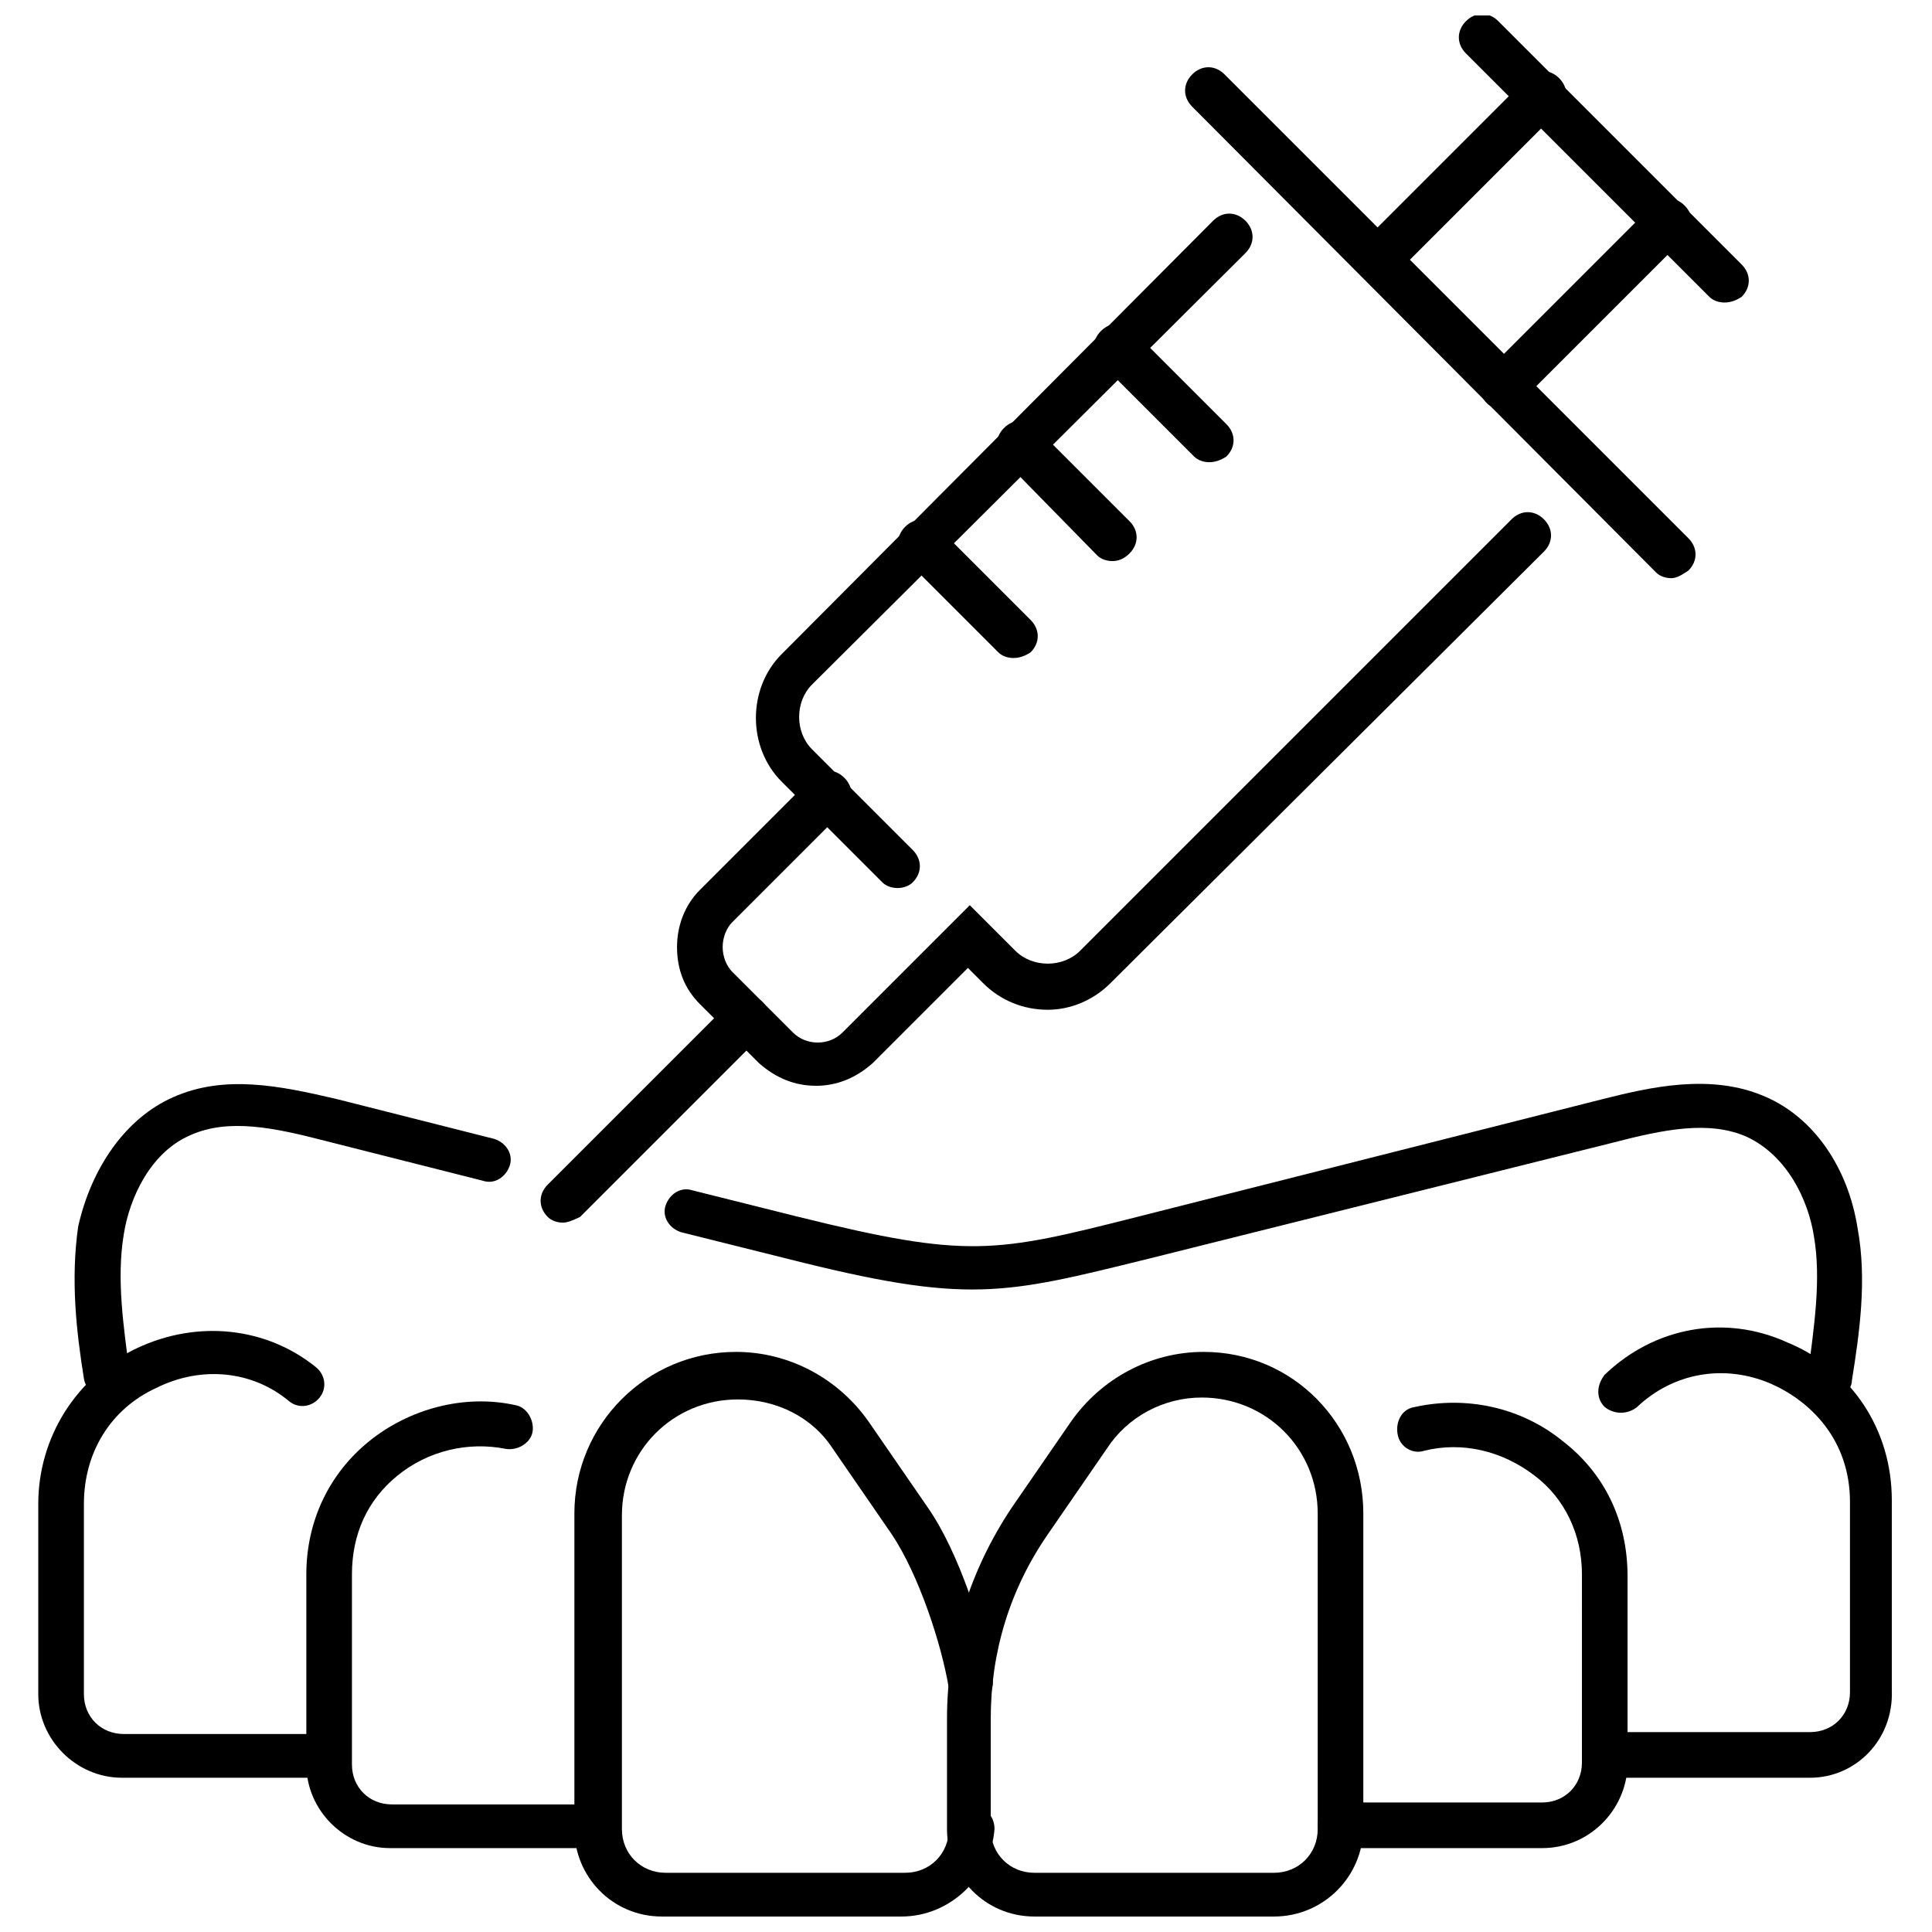
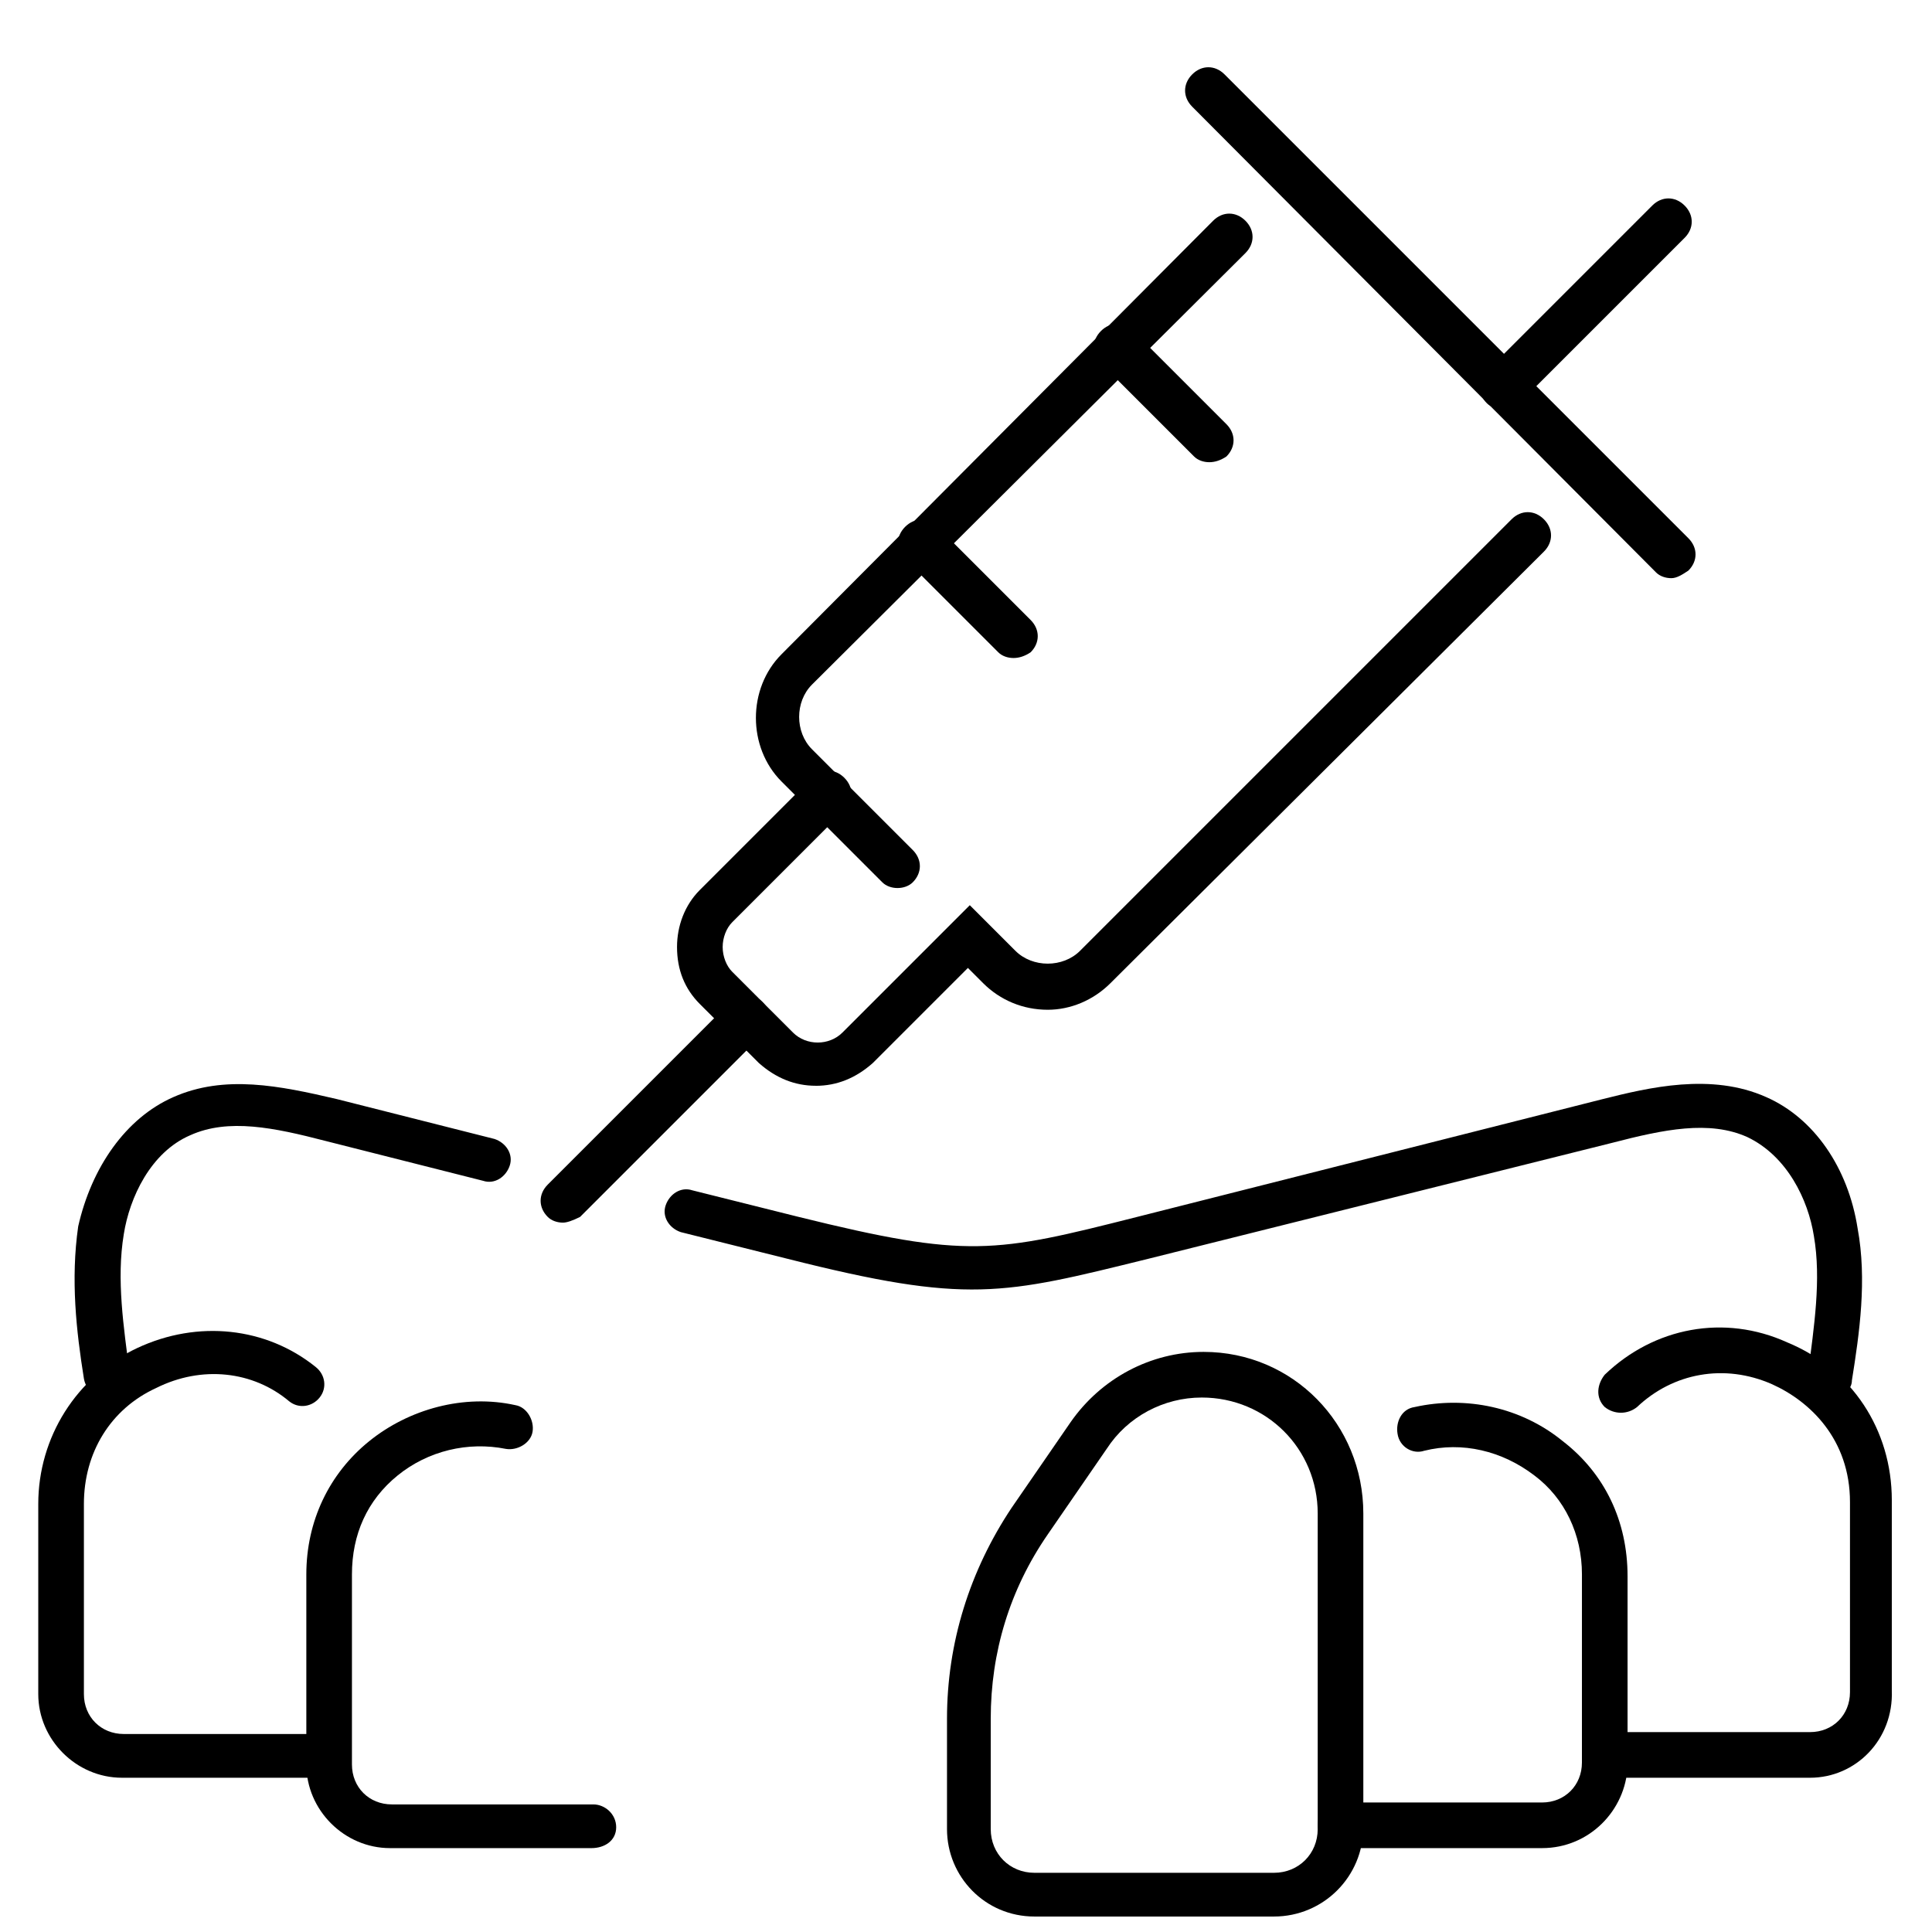
<svg xmlns="http://www.w3.org/2000/svg" width="800px" height="800px" version="1.1" viewBox="144 144 512 512">
  <defs>
    <clipPath id="c">
      <path d="m394 502h112v149.9h-112z" />
    </clipPath>
    <clipPath id="b">
-       <path d="m296 502h112v149.9h-112z" />
-     </clipPath>
+       </clipPath>
    <clipPath id="a">
      <path d="m530 148.09h78v76.906h-78z" />
    </clipPath>
  </defs>
  <g clip-path="url(#c)">
    <path d="m481.62 651.9h-63.48c-13.098 0-23.176-10.578-23.176-23.176v-29.223c0-20.152 6.047-39.297 17.129-55.922l15.617-22.672c8.062-11.586 21.16-18.641 35.266-18.641 23.68 0 42.32 19.145 42.32 42.824v83.129c0 13.102-10.578 23.68-23.676 23.68zm-44.336-123.94-15.617 22.672c-10.078 14.609-15.113 31.234-15.113 48.871v29.223c0 6.551 5.039 11.586 11.586 11.586h63.48c6.551 0 11.586-5.039 11.586-11.586v-83.637c0-17.129-13.602-30.73-30.73-30.73-10.078 0-19.648 5.039-25.191 13.602z" />
  </g>
  <g clip-path="url(#b)">
    <path d="m382.87 651.9h-63.477c-13.098 0-23.176-10.578-23.176-23.176v-83.633c0-23.68 19.145-42.824 42.824-42.824 14.105 0 27.207 7.055 35.266 18.641l15.617 22.672c8.062 11.586 14.609 31.738 17.129 45.344 0.504 3.023-1.512 6.047-4.535 7.055-3.023 0.504-6.047-1.512-7.055-4.535-2.016-12.09-8.062-30.23-15.113-40.809l-15.617-22.672c-5.543-8.566-15.113-13.098-25.191-13.098-17.129 0-30.73 13.602-30.73 30.73v83.129c0 6.551 5.039 11.586 11.586 11.586h63.48c6.551 0 11.586-5.039 11.586-11.586 0-3.023 2.519-6.047 6.047-6.047 3.527 0 6.047 2.519 6.047 6.047-1.008 12.598-11.586 23.176-24.688 23.176z" />
  </g>
  <path d="m552.65 633.77h-53.402c-3.023 0-6.047-2.519-6.047-6.047 0-3.523 2.519-6.043 6.047-6.043h53.402c6.047 0 10.578-4.535 10.578-10.578l0.004-49.879c0-10.578-4.535-20.152-12.594-26.199-8.566-6.551-19.145-9.07-29.223-6.551-3.023 1.008-6.551-1.008-7.055-4.535-0.504-3.023 1.008-6.551 4.535-7.055 13.602-3.023 28.215 0 39.297 9.07 11.082 8.566 17.129 21.16 17.129 35.77v50.383c-0.504 11.59-10.078 21.664-22.672 21.664z" />
  <path d="m623.69 615.12h-53.406c-3.023 0-6.047-2.519-6.047-6.047 0-3.023 2.519-6.047 6.047-6.047h53.402c6.047 0 10.578-4.535 10.578-10.578v-50.383c0-16.625-10.578-26.703-20.656-31.234-12.594-5.543-26.199-3.023-35.77 6.047-2.519 2.016-6.047 2.016-8.566 0-2.519-2.519-2.016-6.047 0-8.566 13.098-12.594 31.738-16.121 48.367-8.566 17.129 7.055 27.711 23.176 27.711 41.816v50.383c0.508 13.102-9.57 23.176-21.66 23.176z" />
  <path d="m229.71 615.12h-53.402c-12.09 0-22.168-10.078-22.168-22.168v-50.383c0-17.633 10.078-33.754 26.199-41.312 16.121-7.559 34.258-5.543 47.359 5.039 2.519 2.016 3.023 5.543 1.008 8.062s-5.543 3.023-8.062 1.008c-9.574-8.062-23.176-9.574-35.266-3.527-12.09 5.543-19.145 17.129-19.145 30.73v50.383c0 6.047 4.535 10.578 10.578 10.578h53.402c3.023 0 6.047 2.519 6.047 6.047-0.504 2.519-3.023 5.543-6.551 5.543z" />
  <path d="m300.75 633.77h-53.402c-12.09 0-22.168-10.078-22.168-22.168v-50.379c0-14.105 6.047-26.703 16.625-35.266 10.578-8.566 25.191-12.594 38.793-9.574 3.023 0.504 5.039 4.031 4.535 7.055-0.504 3.023-4.031 5.039-7.055 4.535-10.078-2.016-20.656 0.504-28.719 7.055-8.062 6.551-12.09 15.617-12.09 26.199v50.383c0 6.047 4.535 10.578 10.578 10.578h53.402c3.023 0 6.047 2.519 6.047 6.047 0.004 3.519-3.019 5.535-6.547 5.535z" />
  <path d="m172.28 514.36c-3.023 0-5.543-2.016-6.047-5.039-2.016-12.594-3.527-26.199-1.512-40.305 3.527-15.617 12.598-28.715 25.191-34.258 13.602-6.047 28.215-3.023 43.328 0.504l41.816 10.578c3.023 1.008 5.039 4.031 4.031 7.055-1.008 3.023-4.031 5.039-7.055 4.031l-41.816-10.578c-13.602-3.527-25.695-6.047-35.77-1.512-10.578 4.535-16.121 16.625-17.633 26.199-2.016 12.09 0 24.684 1.512 36.773 0.504 3.023-2.016 6.047-5.039 6.551h-1.008z" />
  <path d="m629.23 514.36h-1.008c-3.023-0.504-5.543-3.527-5.039-6.551 1.512-12.09 3.527-24.688 1.512-36.273-1.512-9.574-7.055-21.16-17.633-26.199-10.078-4.535-22.168-2.016-35.77 1.512l-122.93 30.73c-38.793 9.574-47.863 12.09-95.723 0l-28.215-7.051c-3.023-1.008-5.039-4.031-4.031-7.055 1.008-3.023 4.031-5.039 7.055-4.031l28.215 7.055c44.84 11.082 51.891 9.574 89.68 0l123.43-31.234c12.09-3.023 28.719-7.055 43.328-0.504 12.594 5.543 21.664 18.641 24.184 34.762 2.519 13.602 0.504 27.711-1.512 40.305 0 2.519-2.519 4.535-5.543 4.535z" />
  <path d="m381.86 379.34c-1.512 0-3.023-0.504-4.031-1.512l-26.703-26.703c-9.07-9.07-9.07-24.688 0-33.754l114.36-114.87c2.519-2.519 6.047-2.519 8.566 0 2.519 2.519 2.519 6.047 0 8.566l-114.87 114.36c-4.535 4.535-4.535 12.594 0 17.129l26.703 26.703c2.519 2.519 2.519 6.047 0 8.566-1.012 1.008-2.523 1.512-4.031 1.512z" />
  <path d="m360.2 431.74c-5.543 0-10.578-2.016-15.113-6.047l-15.621-15.617c-4.031-4.031-6.047-9.07-6.047-15.113 0-5.543 2.016-11.082 6.047-15.113l29.727-29.727c2.519-2.519 6.047-2.519 8.566 0 2.519 2.519 2.519 6.047 0 8.566l-29.727 29.727c-1.512 1.512-2.519 4.031-2.519 6.551 0 2.519 1.008 5.039 2.519 6.551l16.121 16.121c3.527 3.527 9.574 3.527 13.098 0l33.754-33.754 12.09 12.09c4.535 4.535 12.594 4.535 17.129 0l114.36-114.36c2.519-2.519 6.047-2.519 8.566 0 2.519 2.519 2.519 6.047 0 8.566l-114.86 114.36c-4.535 4.535-10.578 7.055-16.625 7.055-6.551 0-12.594-2.519-17.129-7.055l-4.031-4.031-25.191 25.191c-4.535 4.031-9.574 6.047-15.113 6.047z" />
  <path d="m293.19 468.01c-1.512 0-3.023-0.504-4.031-1.512-2.519-2.519-2.519-6.047 0-8.566l48.367-48.367c2.519-2.519 6.047-2.519 8.566 0 2.519 2.519 2.519 6.047 0 8.566l-48.367 48.367c-2.016 1.008-3.527 1.512-4.535 1.512z" />
  <path d="m586.91 297.22c-1.512 0-3.023-0.504-4.031-1.512l-122.93-123.43c-2.519-2.519-2.519-6.047 0-8.566 2.519-2.519 6.047-2.519 8.566 0l122.93 122.93c2.519 2.519 2.519 6.047 0 8.566-1.516 1.008-3.027 2.016-4.539 2.016z" />
  <path d="m412.59 318.38c-1.512 0-3.023-0.504-4.031-1.512l-24.688-24.688c-2.519-2.519-2.519-6.047 0-8.566 2.519-2.519 6.047-2.519 8.566 0l24.688 24.688c2.519 2.519 2.519 6.047 0 8.566-1.512 1.008-3.023 1.512-4.535 1.512z" />
-   <path d="m438.79 292.69c-1.512 0-3.023-0.504-4.031-1.512l-24.688-25.191c-2.519-2.519-2.519-6.047 0-8.566s6.047-2.519 8.566 0l24.688 24.688c2.519 2.519 2.519 6.047 0 8.566-1.512 1.512-3.023 2.016-4.535 2.016z" />
  <path d="m464.48 266.49c-1.512 0-3.023-0.504-4.031-1.512l-24.688-24.688c-2.519-2.519-2.519-6.047 0-8.566 2.519-2.519 6.047-2.519 8.566 0l24.688 24.688c2.519 2.519 2.519 6.047 0 8.566-1.512 1.008-3.023 1.512-4.535 1.512z" />
  <path d="m542.07 252.38c-1.512 0-3.023-0.504-4.031-1.512-2.519-2.519-2.519-6.047 0-8.566l43.832-43.832c2.519-2.519 6.047-2.519 8.566 0 2.519 2.519 2.519 6.047 0 8.566l-43.832 43.832c-1.516 1.008-3.023 1.512-4.535 1.512z" />
-   <path d="m508.82 218.63c-1.512 0-3.023-0.504-4.031-1.512-2.519-2.519-2.519-6.047 0-8.566l43.832-43.832c2.519-2.519 6.047-2.519 8.566 0s2.519 6.047 0 8.566l-43.832 43.832c-1.512 1.008-3.023 1.512-4.535 1.512z" />
  <g clip-path="url(#a)">
-     <path d="m601.02 224.17c-1.512 0-3.023-0.504-4.031-1.512l-64.488-64.484c-2.519-2.519-2.519-6.047 0-8.566s6.047-2.519 8.566 0l64.488 64.488c2.519 2.519 2.519 6.047 0 8.566-1.512 1.004-3.023 1.508-4.535 1.508z" />
-   </g>
+     </g>
</svg>